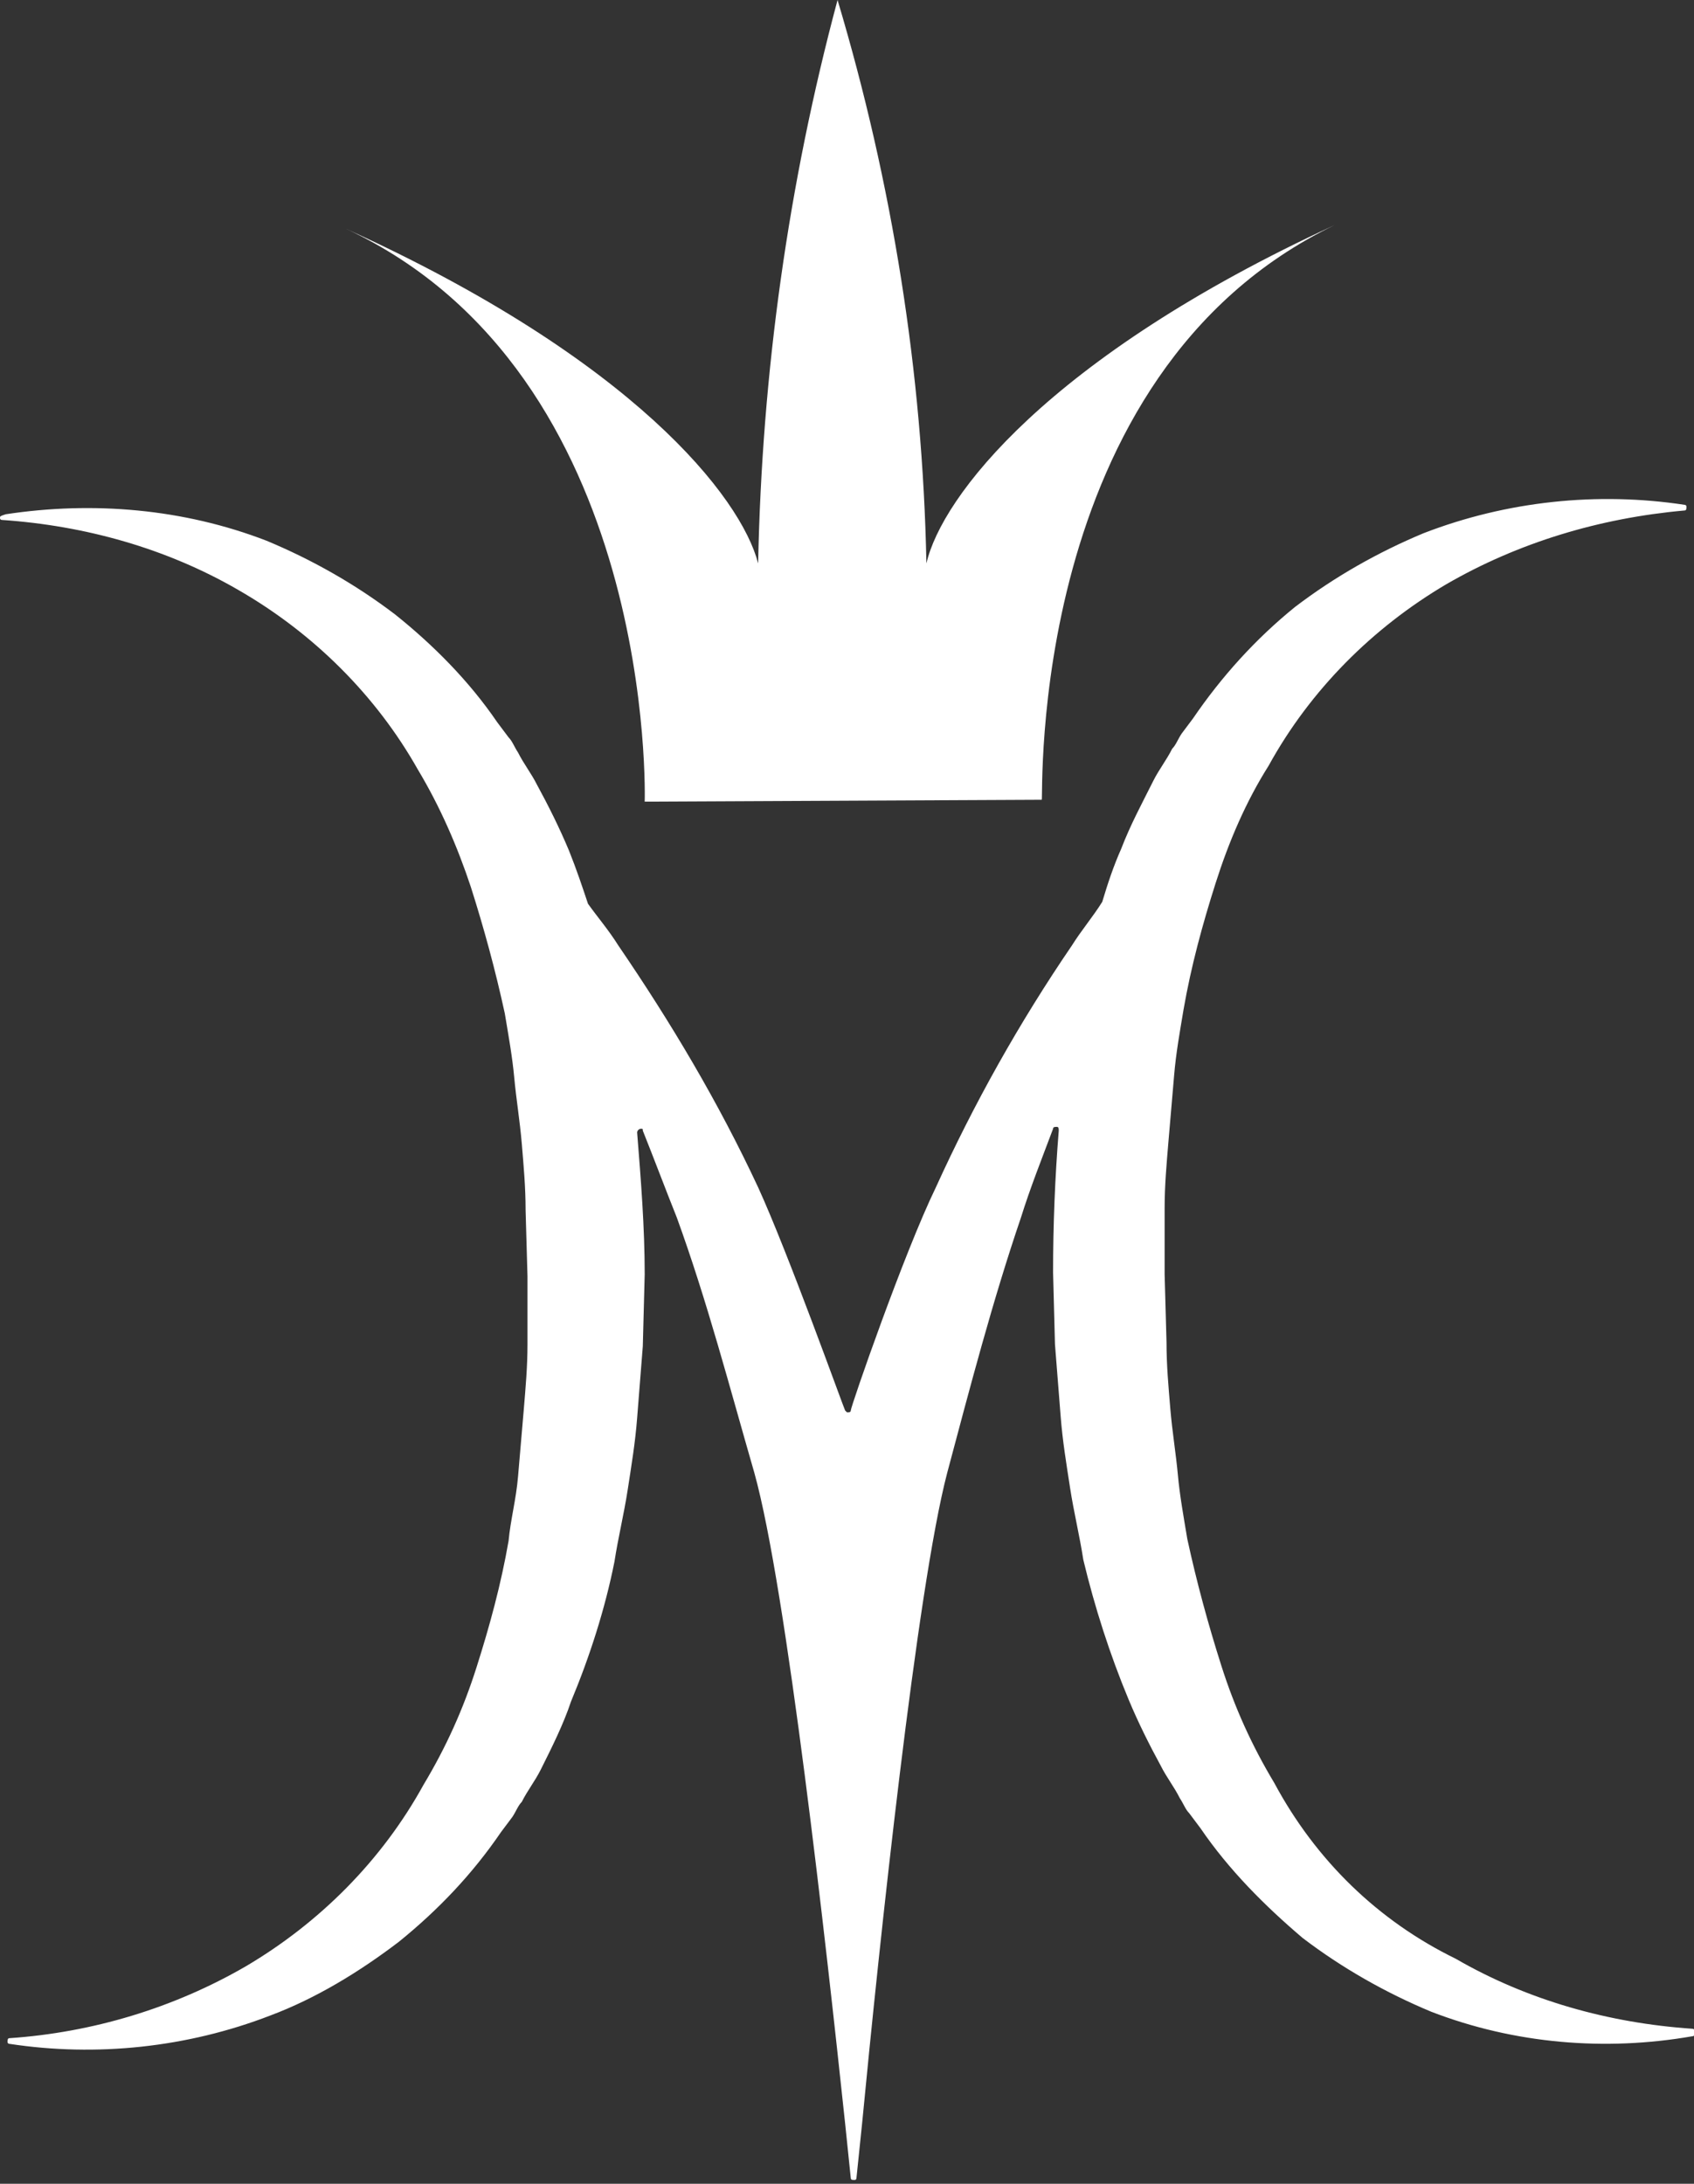
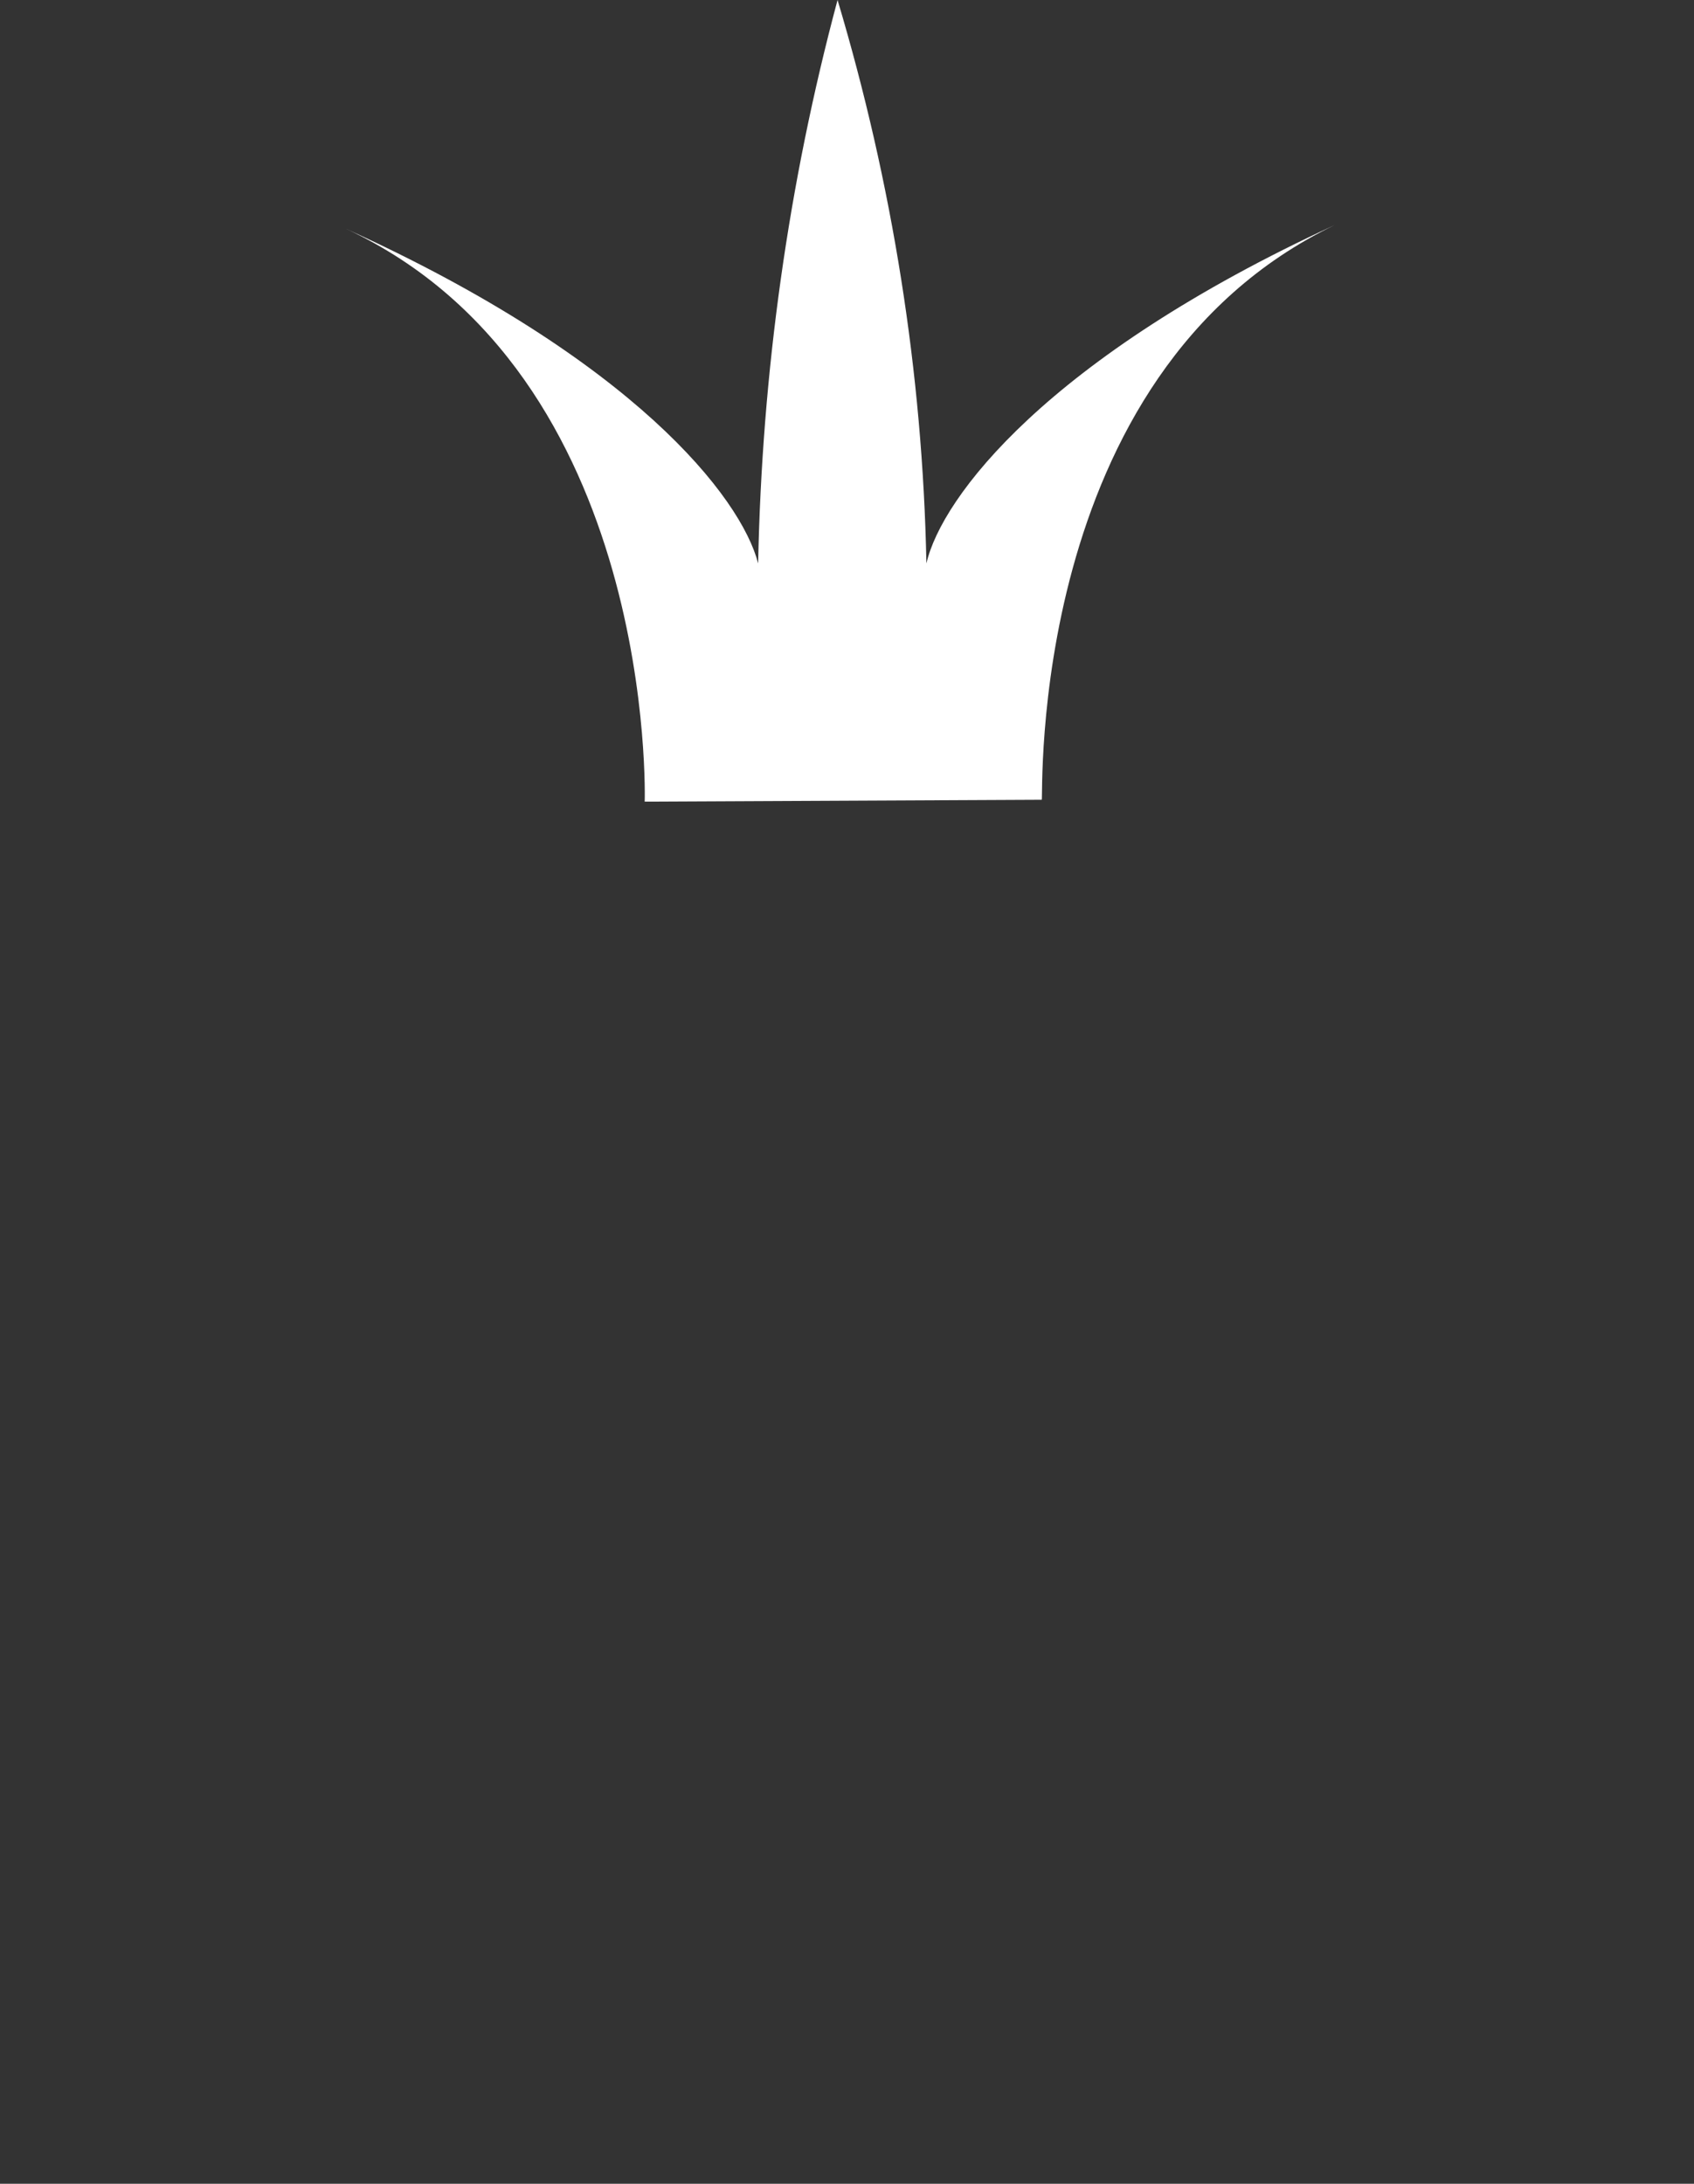
<svg xmlns="http://www.w3.org/2000/svg" id="Слой_1" x="0px" y="0px" viewBox="0 0 89.6 115.5" style="enable-background:new 0 0 89.6 115.5;" xml:space="preserve">
  <rect x="0" y="0" width="89.6" height="115.5" fill="#333333" stroke="none" />
  <style type="text/css"> .st0{fill:#FFFFFF;} </style>
  <title>Ресурс 2</title>
  <g id="Слой_2_1_">
    <g id="Layer_1">
      <path class="st0" d="M70.6,11.9c-15.2,7-20.8,14.4-21.6,17.9C48.8,19.7,47.2,9.7,44.3,0c-2.6,9.7-4,19.7-4.2,29.8 c-0.9-3.5-6.6-10.8-21.8-17.7c16.5,7.7,15.8,30.3,15.8,30.3l21-0.1C55.2,42.3,54.2,19.8,70.6,11.9" />
-       <path class="st0" d="M67.4,94.3c-1.2-2-2.1-4-2.8-6.2c-0.7-2.2-1.3-4.4-1.8-6.7l0,0c-0.2-1.2-0.4-2.3-0.5-3.4s-0.3-2.3-0.4-3.5 s-0.2-2.3-0.2-3.5l-0.1-3.6v-3.5c0-1.2,0.1-2.3,0.2-3.5s0.2-2.3,0.3-3.5s0.3-2.3,0.5-3.5l0,0c0.4-2.3,1-4.5,1.7-6.7 c0.7-2.2,1.6-4.3,2.8-6.2c2.2-4,5.5-7.3,9.4-9.6c3.8-2.2,8.1-3.5,12.6-3.9c0.1,0,0.1-0.1,0.1-0.2c0-0.1-0.1-0.1-0.1-0.1 c-4.6-0.7-9.4-0.2-13.8,1.5c-2.4,1-4.7,2.3-6.8,3.9c-2.1,1.7-3.9,3.7-5.4,5.9l-0.6,0.8c-0.2,0.3-0.3,0.6-0.5,0.8 c-0.3,0.6-0.7,1.1-1,1.7c-0.6,1.2-1.2,2.3-1.7,3.6c-0.4,0.9-0.7,1.8-1,2.8l0,0c-0.5,0.8-1.1,1.5-1.6,2.3 c-2.8,4.1-5.2,8.4-7.2,12.8C47.8,66.3,45,74.4,45,74.6c0,0.1-0.1,0.1-0.2,0.1c0,0-0.1-0.1-0.1-0.1c-0.1-0.2-3-8.3-4.6-11.8 c-2.1-4.5-4.6-8.7-7.4-12.8c-0.5-0.8-1.1-1.5-1.6-2.2l0,0c-0.3-0.9-0.6-1.8-1-2.8c-0.5-1.2-1.1-2.4-1.7-3.5 c-0.3-0.6-0.7-1.1-1-1.7c-0.2-0.3-0.3-0.6-0.5-0.8l-0.6-0.8c-1.5-2.2-3.4-4.1-5.4-5.7c-2.1-1.6-4.4-2.9-6.8-3.9 c-4.4-1.7-9.2-2.1-13.8-1.4C0,27.3,0,27.3,0,27.4c0,0.1,0.1,0.1,0.1,0.1c4.4,0.3,8.7,1.5,12.5,3.7c4,2.3,7.3,5.6,9.5,9.5 c1.2,2,2.1,4.1,2.8,6.2c0.7,2.2,1.3,4.4,1.8,6.7l0,0c0.2,1.2,0.4,2.3,0.5,3.4s0.3,2.3,0.4,3.5s0.2,2.3,0.2,3.5l0.1,3.5v3.6 c0,1.2-0.1,2.3-0.2,3.5s-0.2,2.3-0.3,3.5s-0.4,2.3-0.5,3.4l0,0c-0.4,2.3-1,4.5-1.7,6.7c-0.7,2.2-1.6,4.2-2.8,6.2 c-2.2,4-5.5,7.3-9.4,9.6c-3.8,2.2-8.1,3.5-12.5,3.8c-0.1,0-0.1,0.1-0.1,0.2c0,0.1,0.1,0.1,0.1,0.1c4.6,0.7,9.4,0.2,13.8-1.5 c2.4-0.9,4.7-2.3,6.8-3.9c2.1-1.7,3.9-3.6,5.4-5.8l0.6-0.8c0.2-0.3,0.3-0.6,0.5-0.8c0.3-0.6,0.7-1.1,1-1.7 c0.6-1.2,1.2-2.4,1.6-3.6c1-2.4,1.8-4.9,2.3-7.4c0.2-1.3,0.5-2.5,0.7-3.8s0.4-2.5,0.5-3.8s0.2-2.5,0.3-3.8l0.1-3.8 c0-2.5-0.2-5-0.4-7.5c0-0.1,0.1-0.2,0.2-0.2c0.1,0,0.1,0,0.1,0.1c0.6,1.5,1.2,3.1,1.8,4.6c1.6,4.4,2.8,9,4.1,13.5 c1.7,6.1,3.8,25,4.8,34.4l0.3,2.9c0,0.1,0.1,0.1,0.2,0.1c0.1,0,0.1-0.1,0.1-0.1l0.3-2.9c0.9-9.4,2.9-28.3,4.5-34.4 c1.2-4.5,2.4-9.1,3.9-13.5c0.5-1.6,1.1-3.1,1.7-4.7c0-0.1,0.1-0.1,0.2-0.1c0.1,0,0.1,0.1,0.1,0.2c-0.2,2.5-0.3,5-0.3,7.5l0.1,3.8 c0.1,1.3,0.2,2.5,0.3,3.8s0.3,2.5,0.5,3.8s0.5,2.5,0.7,3.8c0.6,2.5,1.4,5,2.4,7.4c0.5,1.2,1.1,2.4,1.7,3.5c0.3,0.6,0.7,1.1,1,1.7 c0.2,0.3,0.3,0.6,0.5,0.8l0.6,0.8c1.5,2.2,3.4,4.1,5.4,5.8c2.1,1.6,4.4,2.9,6.8,3.9c4.4,1.7,9.2,2.1,13.8,1.3 c0.1,0,0.2-0.1,0.2-0.2s-0.1-0.2-0.2-0.2c-4.4-0.3-8.7-1.5-12.5-3.7C72.9,101.6,69.6,98.4,67.4,94.3" />
    </g>
  </g>
</svg>